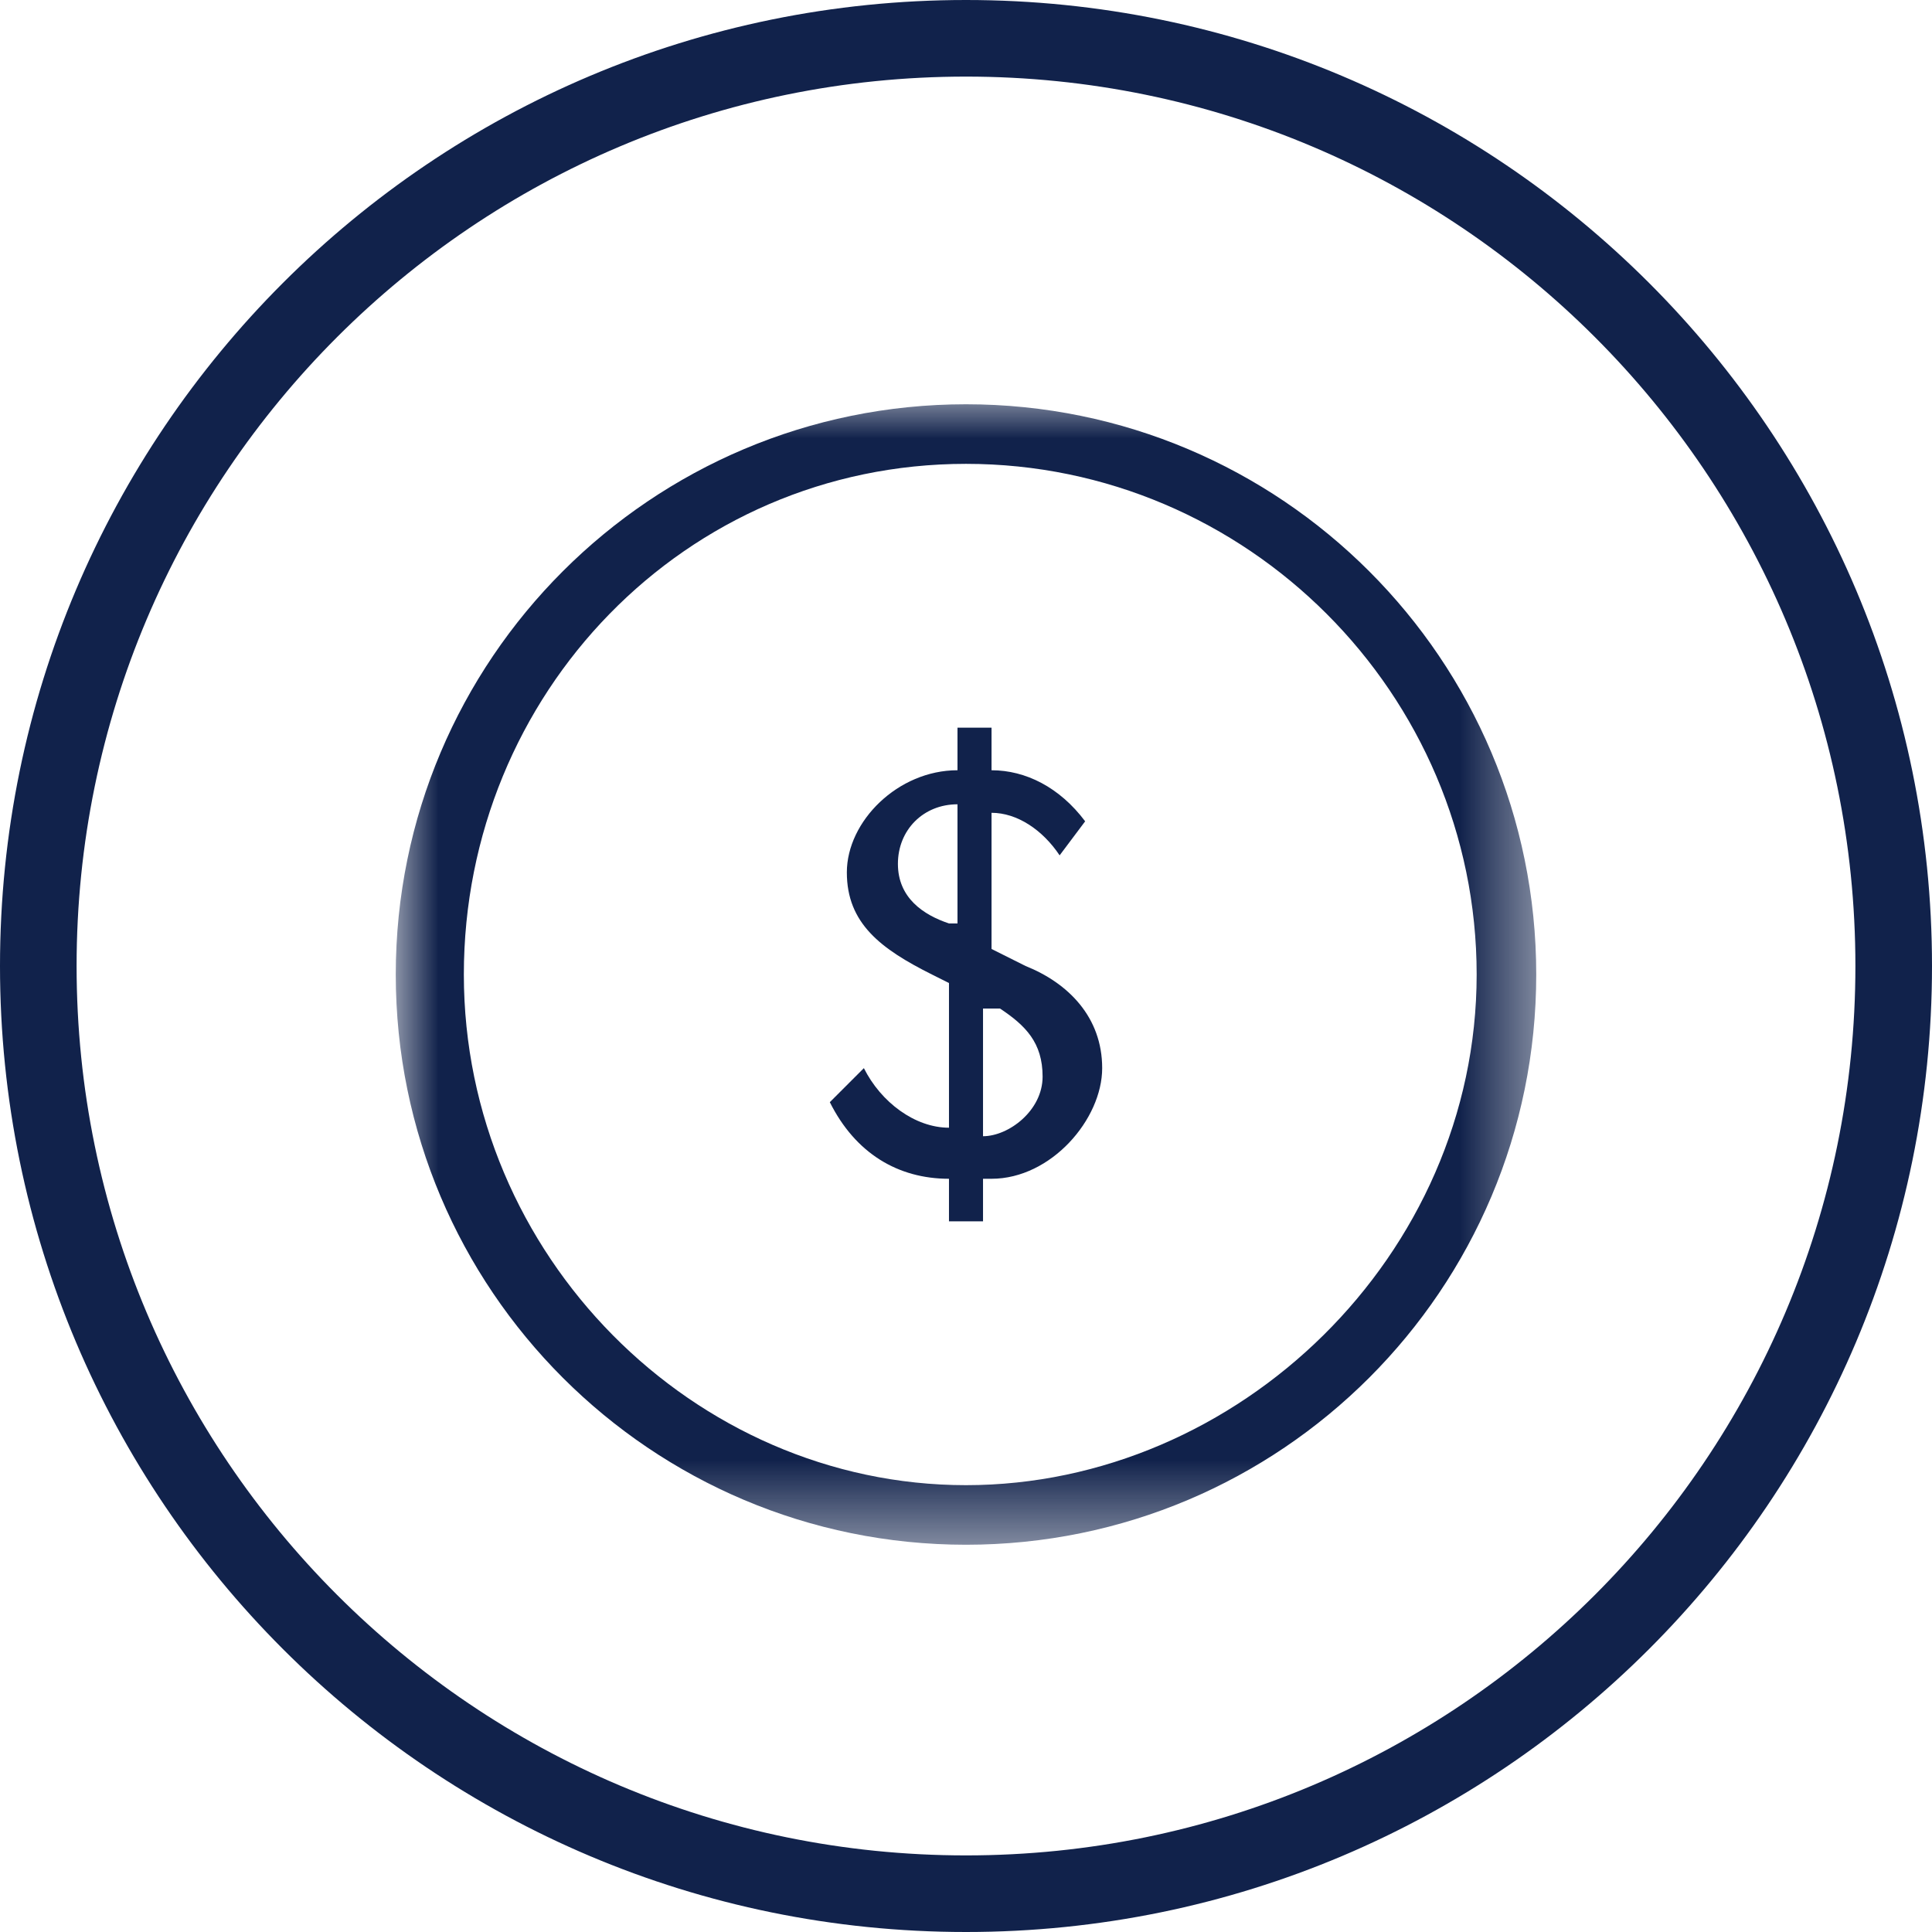
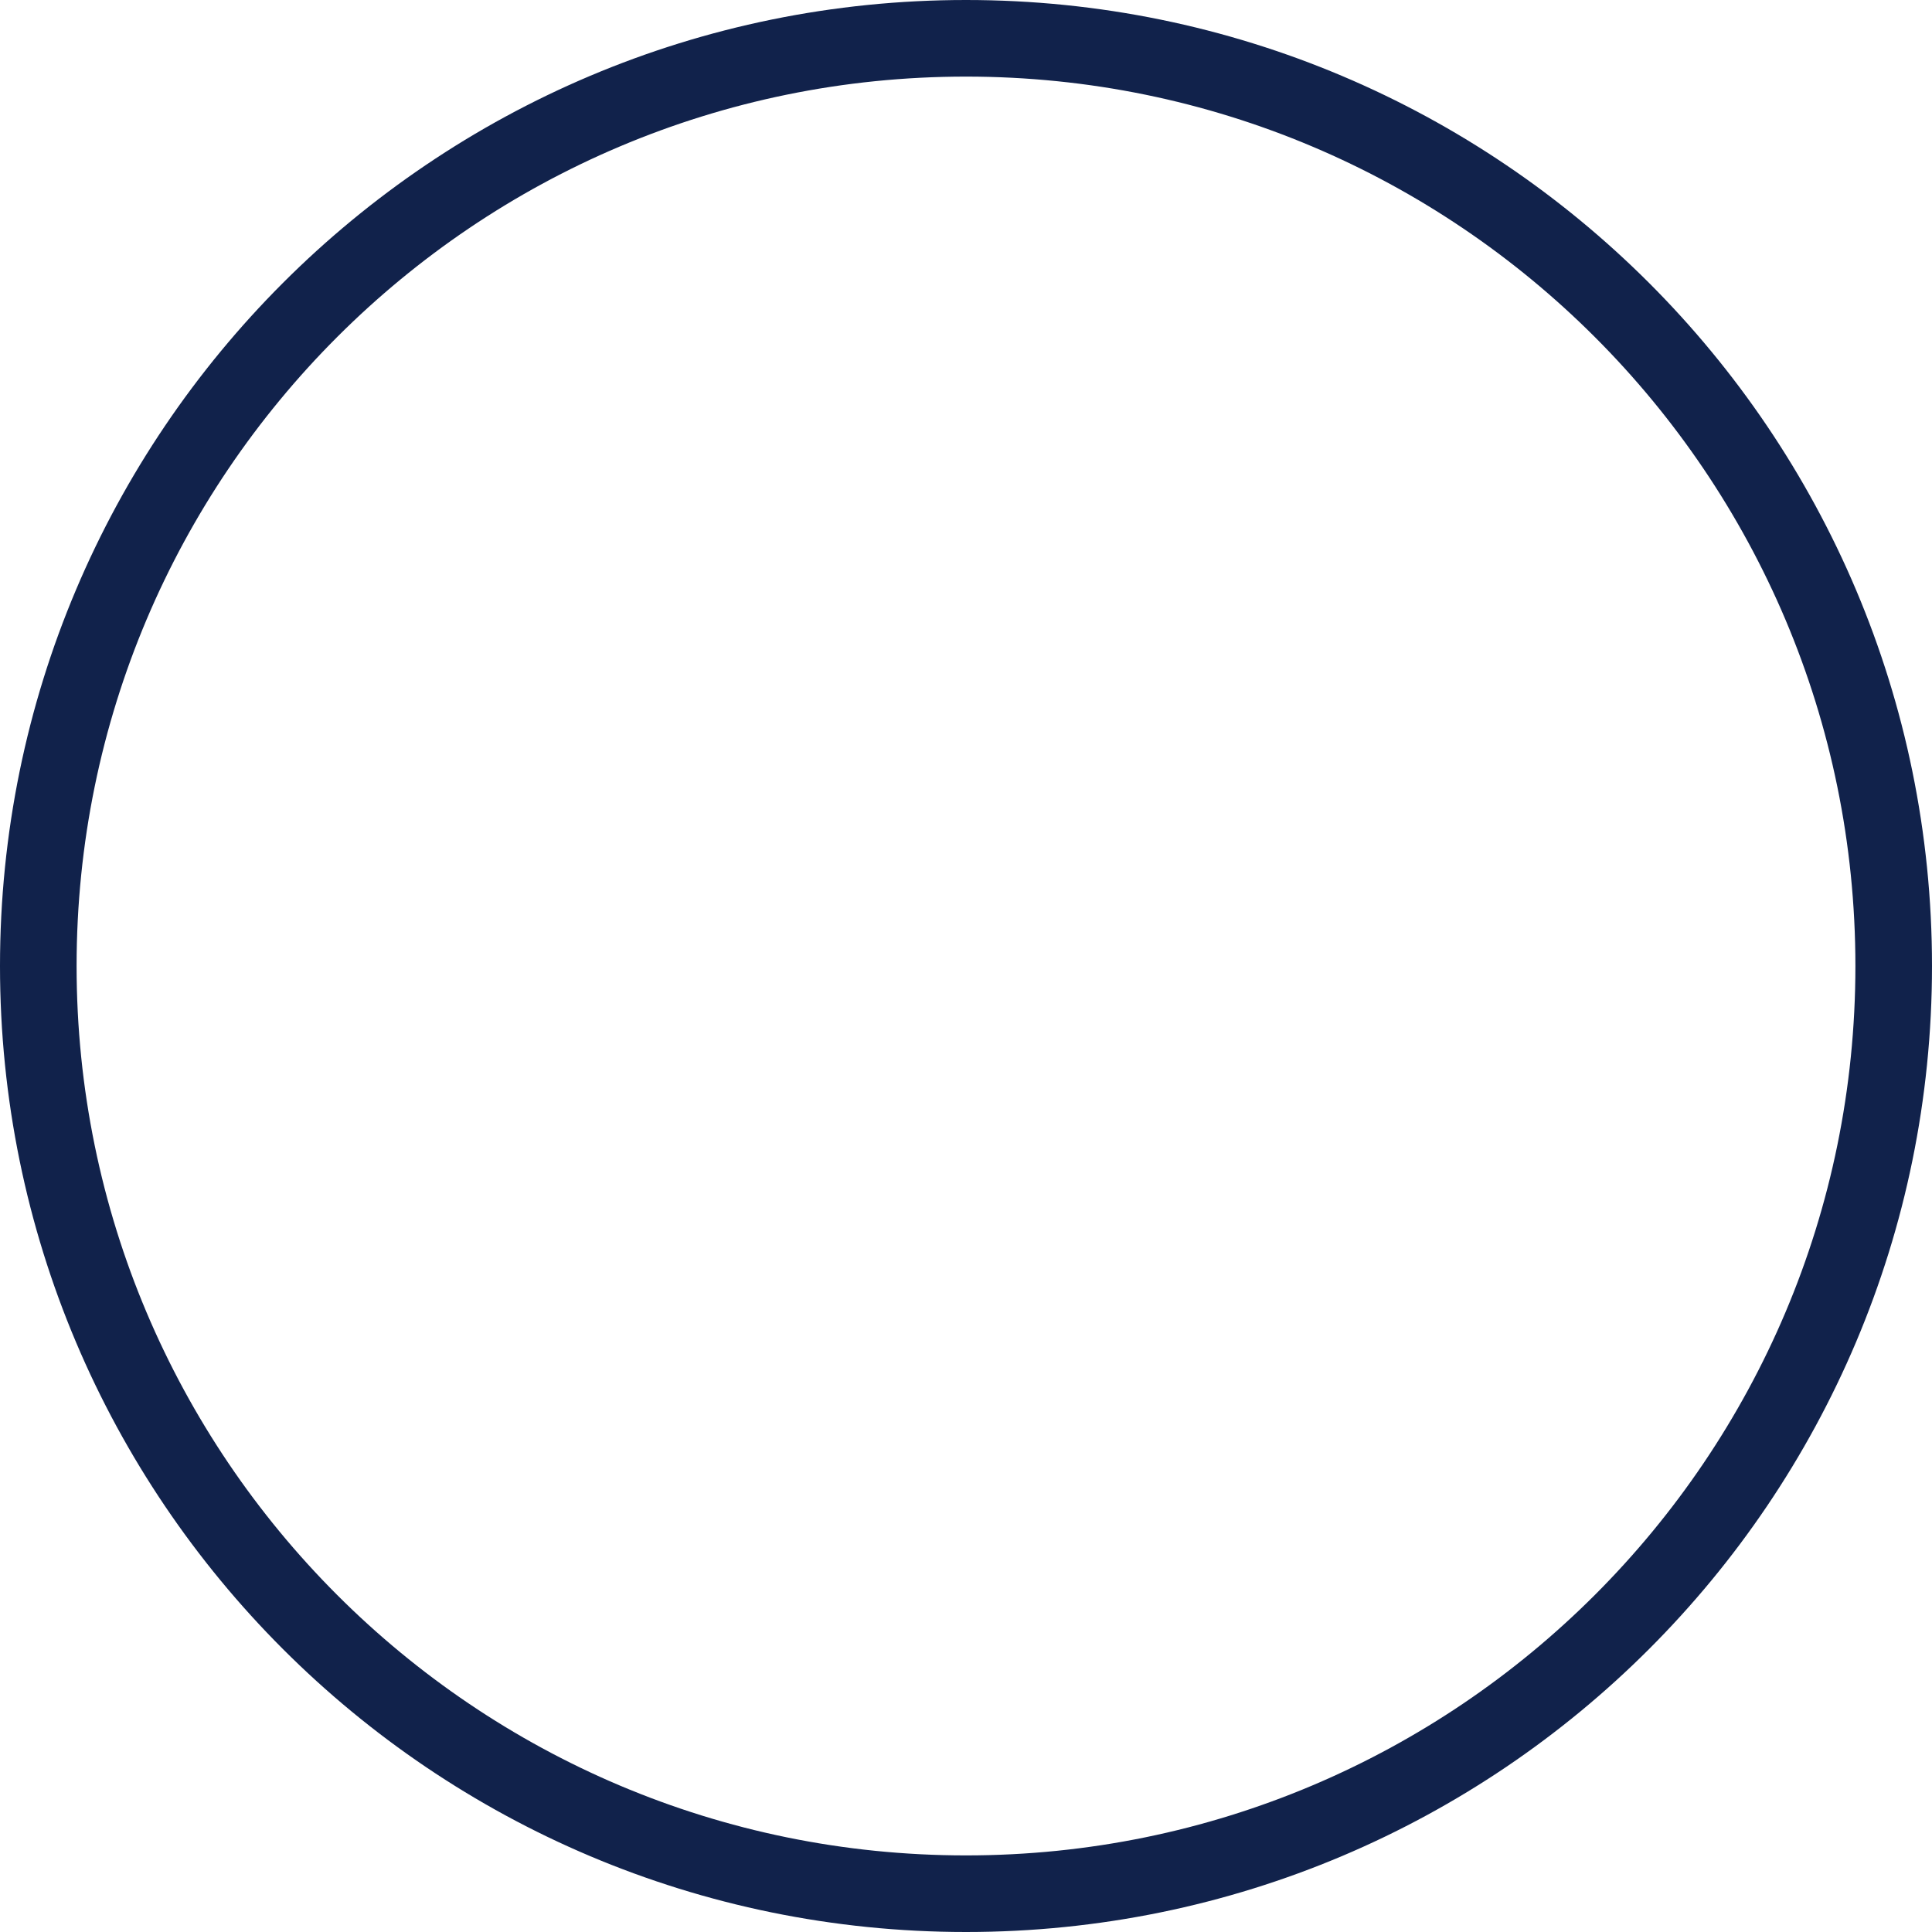
<svg xmlns="http://www.w3.org/2000/svg" id="Layer_1" data-name="Layer 1" viewBox="0 0 22.7 22.7">
  <defs>
    <style>
      .cls-1 {
        fill: none;
        stroke: #11224b;
        stroke-linecap: round;
        stroke-linejoin: round;
        stroke-width: .9px;
      }

      .cls-2 {
        fill: #11224b;
      }

      .cls-2, .cls-3 {
        stroke-width: 0px;
      }

      .cls-3 {
        fill: #fff;
      }

      .cls-4 {
        mask: url(#mask);
      }
    </style>
    <mask id="mask" x="4.65" y="4.65" width="13.5" height="13.5" maskUnits="userSpaceOnUse">
      <g id="mask0_15_13912" data-name="mask0 15 13912">
-         <path class="cls-3" d="M18.15,4.65H4.65v13.5h13.5V4.65Z" />
-       </g>
+         </g>
    </mask>
  </defs>
  <path class="cls-1" d="M11.35,22.25c6.02,0,10.9-4.88,10.9-10.9S17.37.45,11.35.45.45,5.33.45,11.35s4.88,10.9,10.9,10.9Z" />
  <g class="cls-4">
    <g>
      <path class="cls-2" d="M11.55,13.85v.5h-.4v-.5c-.6,0-1.1-.3-1.4-.9l.4-.4c.2.4.6.7,1,.7v-1.7l-.2-.1c-.6-.3-1-.6-1-1.2s.6-1.2,1.3-1.2v-.5h.4v.5c.4,0,.8.2,1.1.6l-.3.4c-.2-.3-.5-.5-.8-.5v1.6l.4.2c.5.2.9.6.9,1.2s-.6,1.3-1.3,1.3M10.55,10.15c0,.4.3.6.6.7h.1v-1.4c-.4,0-.7.3-.7.7ZM11.75,11.85h-.2v1.5c.3,0,.7-.3.7-.7s-.2-.6-.5-.8Z" />
      <path class="cls-2" d="M11.35,18.15c-3.7,0-6.7-3-6.7-6.7s3-6.7,6.7-6.7,6.7,3,6.7,6.7-3,6.7-6.7,6.7ZM11.35,5.45c-3.3,0-5.9,2.7-5.9,6s2.7,6,5.9,6,6-2.7,6-6-2.7-6-6-6Z" />
    </g>
  </g>
</svg>